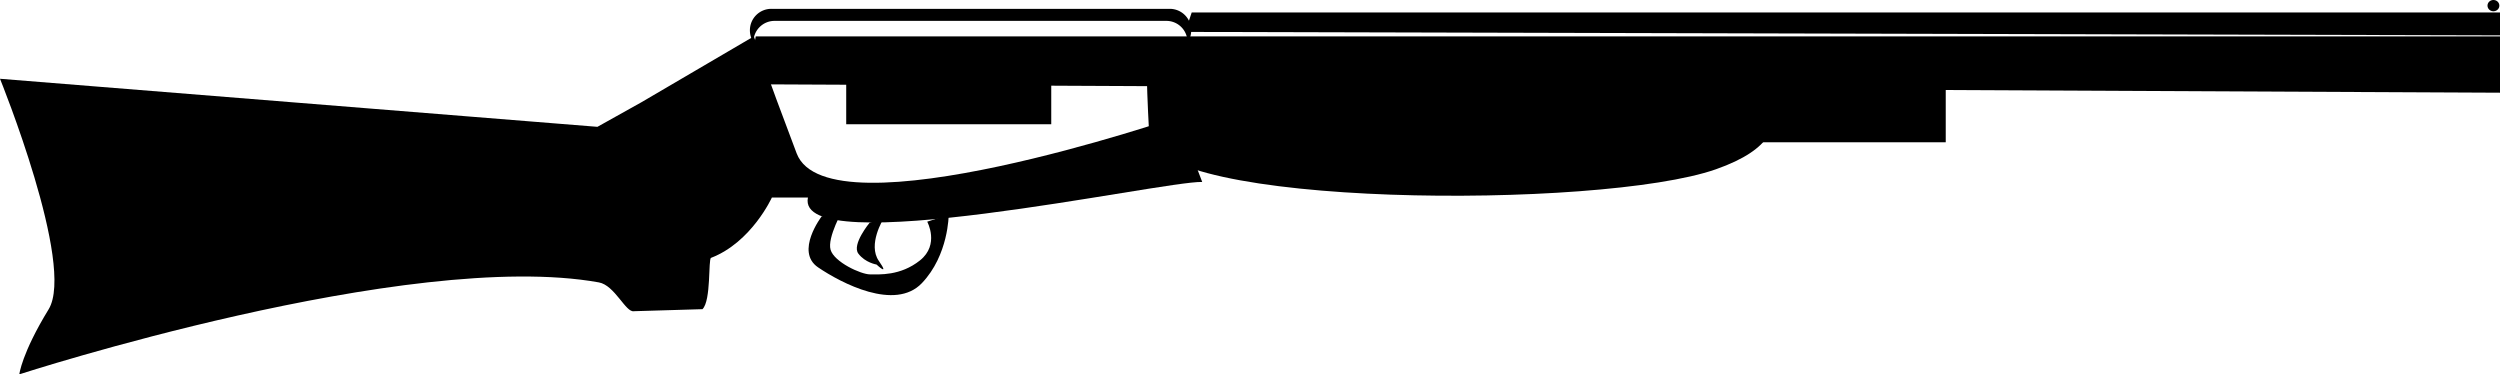
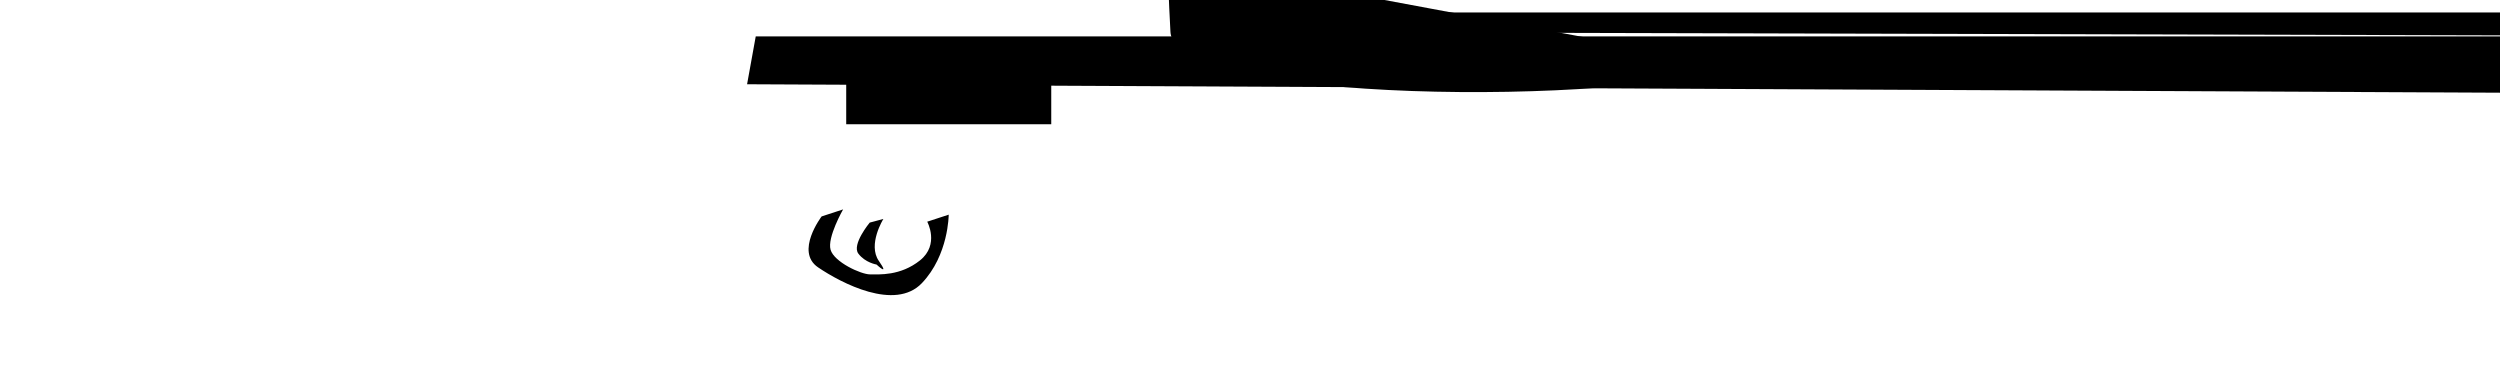
<svg xmlns="http://www.w3.org/2000/svg" width="3170.216" height="474.697" viewBox="0 0 3170.216 474.697">
  <g color="#000" transform="translate(1322.234 2813.352)">
-     <path d="M-366.303-2767.227l-142.47 83.492-55.857 31.208-757.604-60.936s95.93 236.346 61.645 292.39c-34.285 56.044-37.143 82.418-37.143 82.418s493.476-159.954 734.894-116.588c20.242 3.636 34.154 38.672 44.508 36.539l86.889-2.585c11.155-10.909 7.209-63.657 10.852-65.059 51.429-19.78 77.143-76.483 77.143-76.483h45.714c-16.5 81.8 449.182-21.083 500-19.78l-31.428-82.418s-442.857 151.648-482.857 46.154c-40-105.495-54.286-148.352-54.286-148.352z" style="marker:none" overflow="visible" />
    <path d="M-363.888-2767.227h2211.87v71.429l-2222.856-10.714z" style="marker:none" overflow="visible" />
-     <path d="M880.459-2730.084s119.744 80-26.882 131.429c-146.626 51.428-713.58 48.571-718.467-42.857-4.888-91.43-2.444-91.43-2.444-91.43z" style="marker:none" overflow="visible" />
-     <rect rx="0" ry="38.571" y="-2710.084" x="885.125" height="77.143" width="260" style="marker:none" overflow="visible" />
+     <path d="M880.459-2730.084c-146.626 51.428-713.58 48.571-718.467-42.857-4.888-91.43-2.444-91.43-2.444-91.43z" style="marker:none" overflow="visible" />
    <rect style="marker:none" width="260" height="77.143" x="-249.16" y="-2732.941" ry="38.571" rx="0" overflow="visible" />
    <path d="M-280.324-2538.913s-34.041 44.545-4.539 64.59c29.502 20.045 97.583 55.681 131.624 20.045 34.041-35.636 34.041-86.862 34.041-86.862l-27.233 8.91s15.886 28.953-9.077 48.998c-24.963 20.045-52.196 17.818-63.543 17.818-11.347 0-45.388-15.59-49.926-31.181-4.54-15.59 15.885-51.227 15.885-51.227z" style="marker:none" overflow="visible" />
    <path d="M-219.345-2531.073s-23.085 27.758-14.428 39.323c8.657 11.567 23.085 13.88 23.085 13.88s17.314 16.192 2.886-4.627c-14.428-20.818 5.771-53.203 5.771-53.203zM188.95-2797.531h1659.033v29.002l-1667.274-4.35z" style="marker:none" overflow="visible" />
-     <path d="M-344.046-2802.152c-15.11 0-27.25 12.171-27.25 27.28 0 5.562 1.633 10.729 4.469 15.032v-.219c0-14.86 11.982-26.812 26.843-26.812h496.75a26.745 26.745 0 0126.813 26.812c0 .207.005.42 0 .625 2.998-4.38 4.75-9.705 4.75-15.437 0-15.11-12.172-27.281-27.282-27.281h-505.093zM1847.143-2806.21c0 3.946-3.358 7.144-7.5 7.144-4.142 0-7.5-3.198-7.5-7.143s3.358-7.143 7.5-7.143c4.142 0 7.5 3.198 7.5 7.143z" style="marker:none" overflow="visible" />
  </g>
</svg>